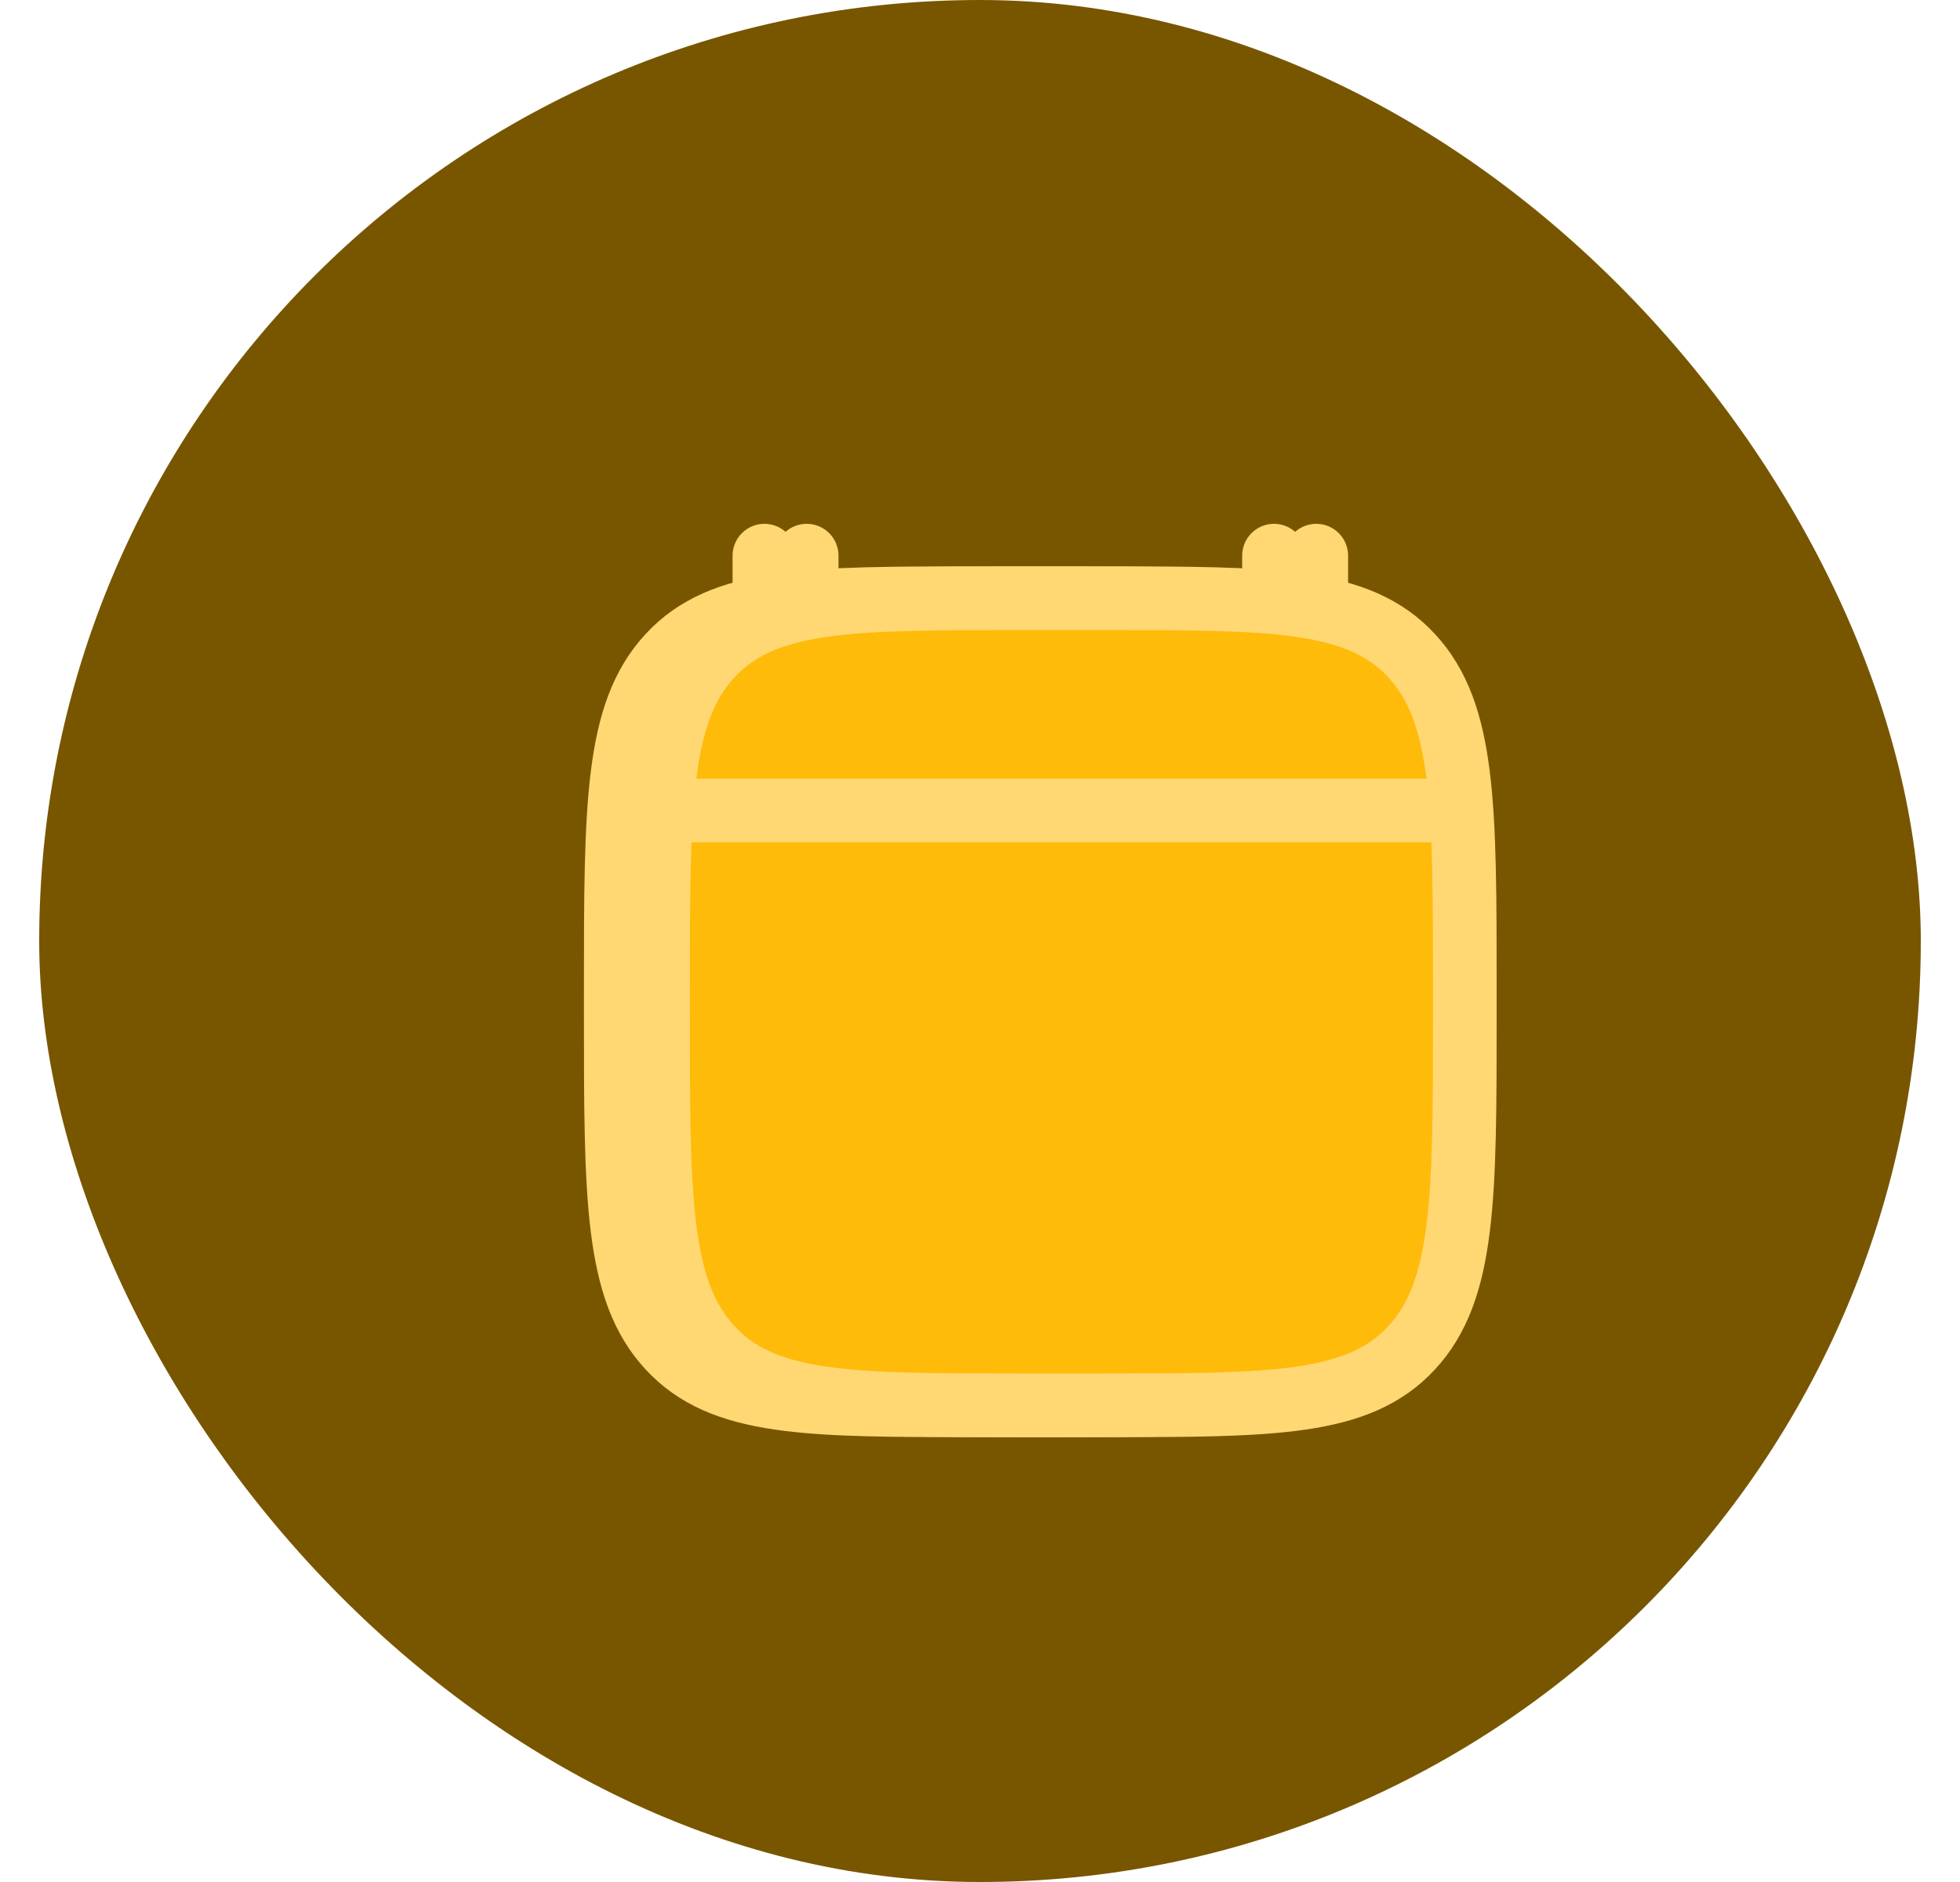
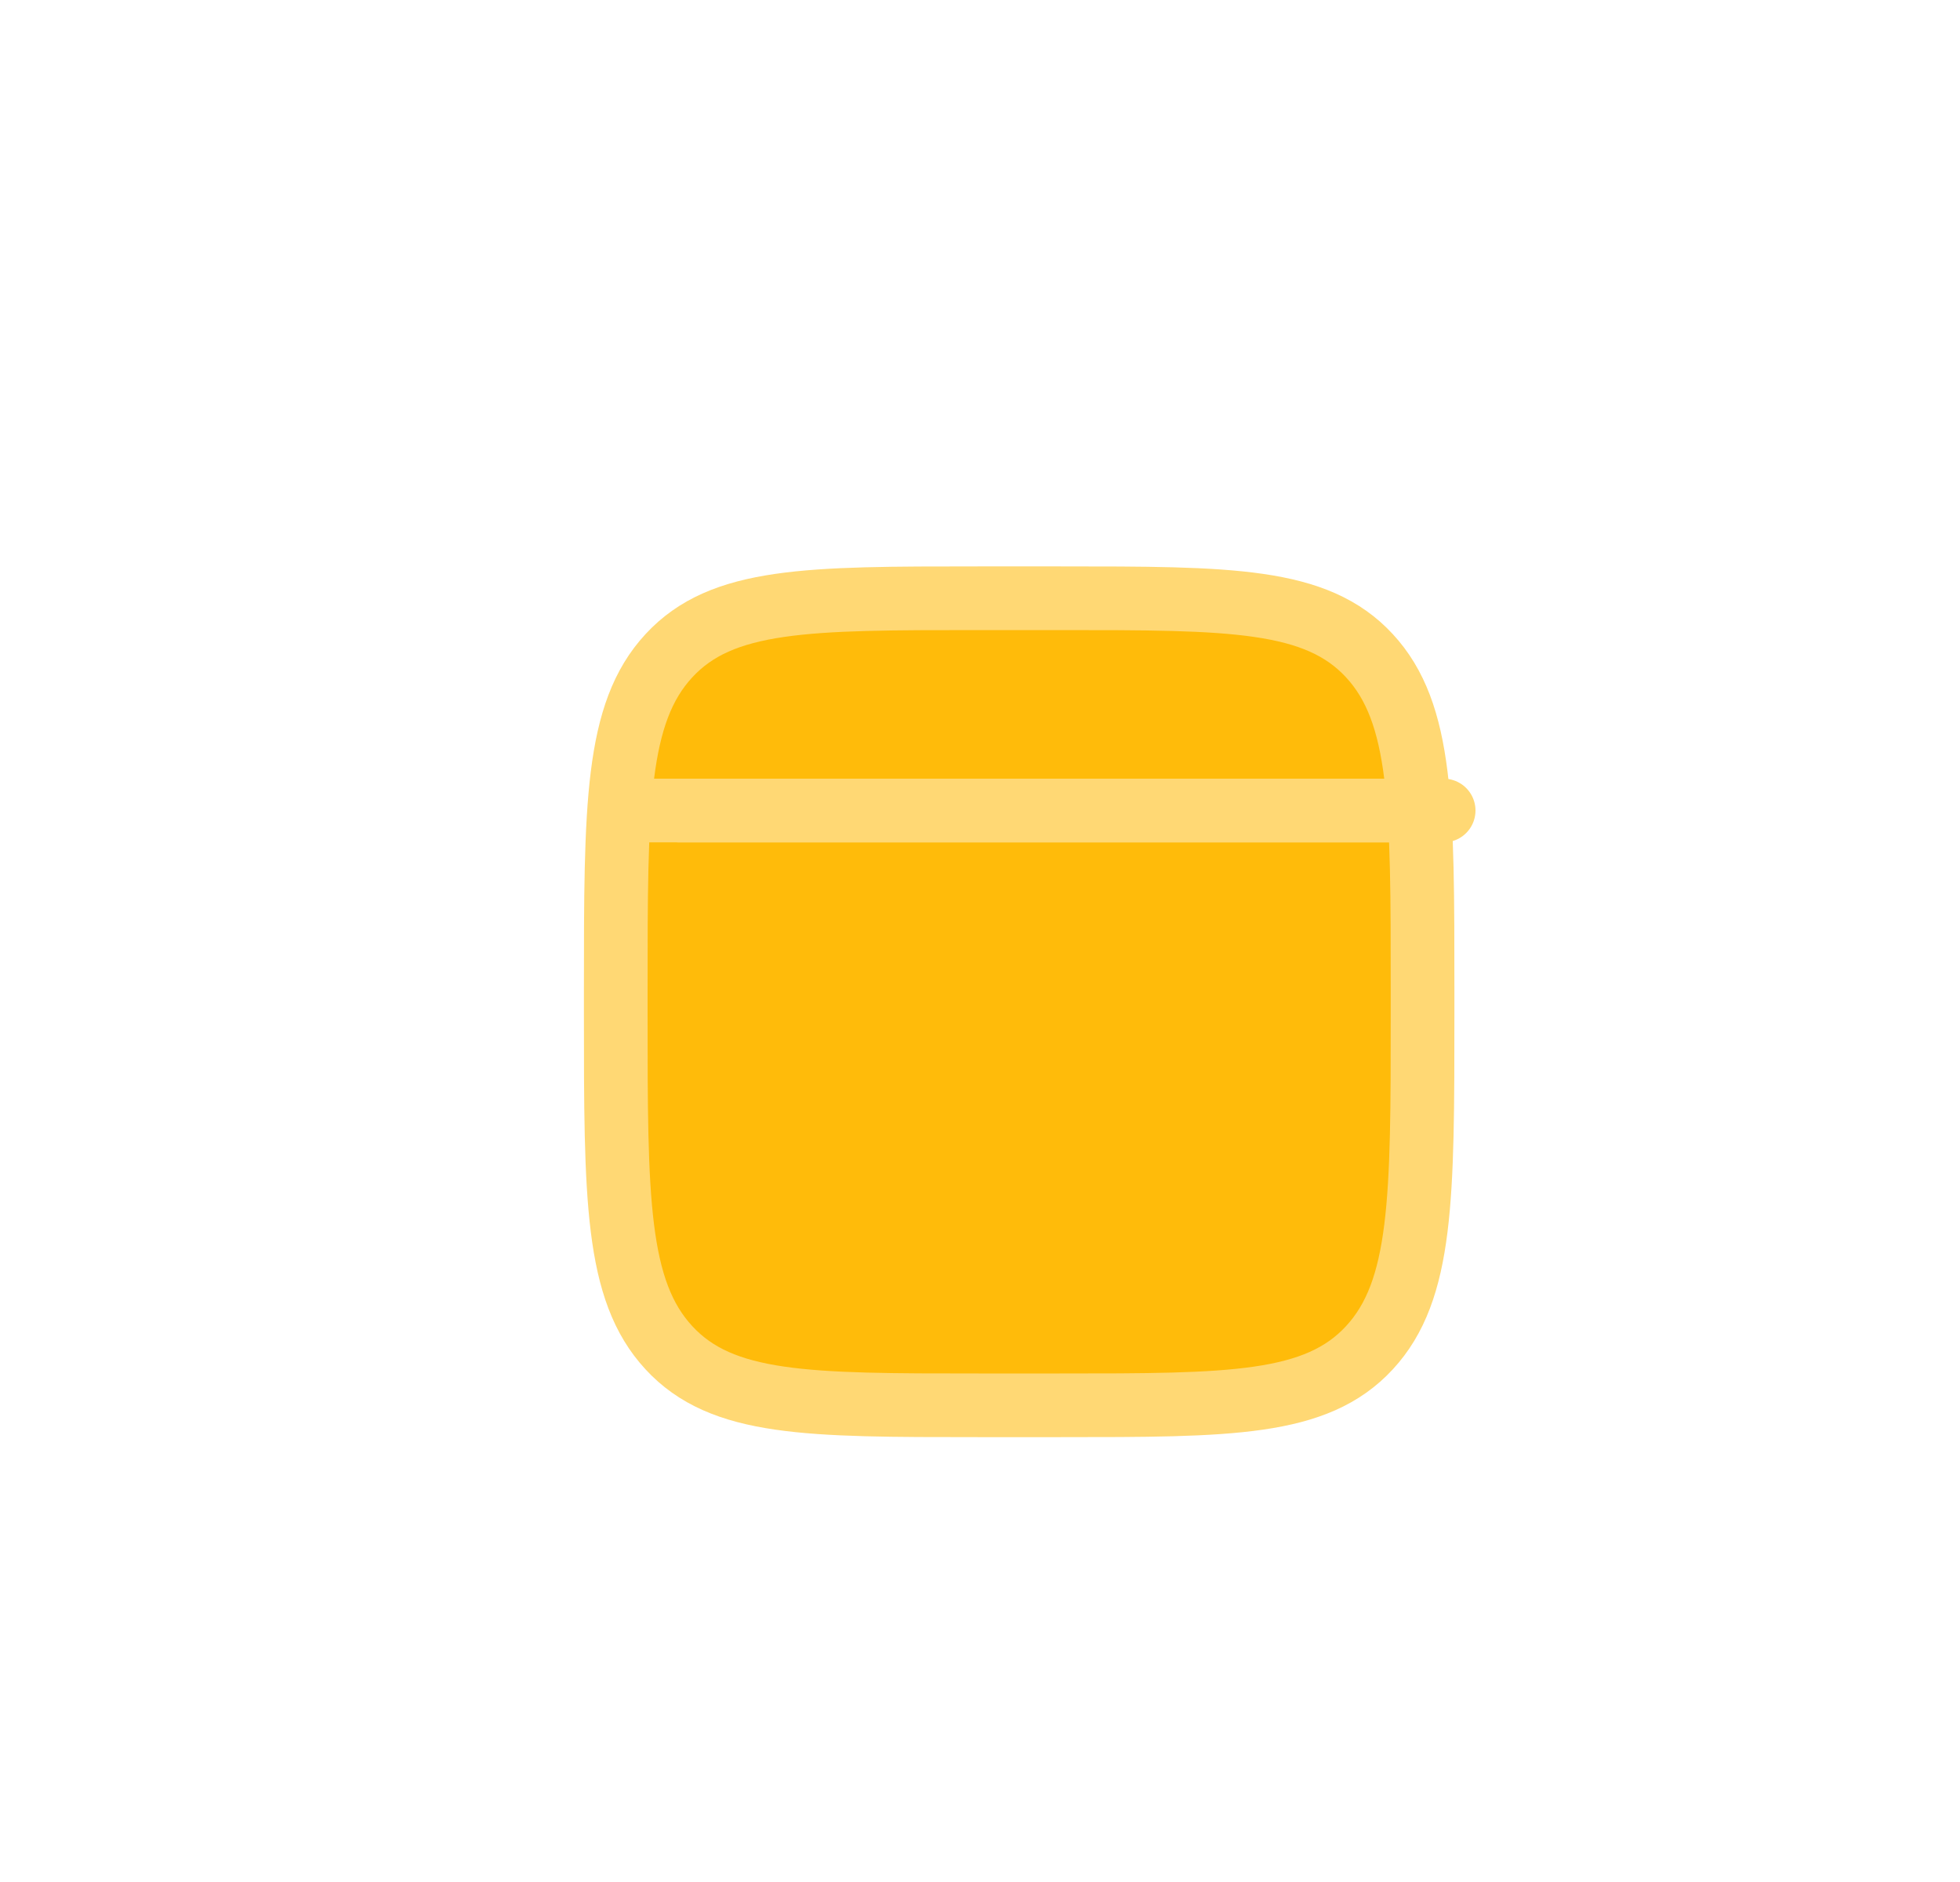
<svg xmlns="http://www.w3.org/2000/svg" width="25" height="24" viewBox="0 0 25 24" fill="none">
-   <rect x="0.5" width="24" height="24" rx="12" fill="#785600" />
  <g style="mix-blend-mode:luminosity">
-     <path d="M16.25 7.086V8.169M9.75 7.086V8.169" stroke="#FFD874" stroke-width="0.812" stroke-linecap="round" stroke-linejoin="round" />
    <path d="M7.854 12.636C7.854 10.275 7.854 9.095 8.532 8.362C9.21 7.629 10.302 7.629 12.485 7.629H13.514C15.697 7.629 16.789 7.629 17.467 8.362C18.145 9.095 18.145 10.275 18.145 12.636V12.914C18.145 15.274 18.145 16.454 17.467 17.187C16.789 17.921 15.697 17.921 13.514 17.921H12.485C10.302 17.921 9.21 17.921 8.532 17.187C7.854 16.454 7.854 15.274 7.854 12.914V12.636Z" fill="#FFBB0A" stroke="#FFD874" stroke-width="0.812" stroke-linecap="round" stroke-linejoin="round" />
    <path d="M8.125 10.336H17.875" stroke="#FFD874" stroke-width="0.812" stroke-linecap="round" stroke-linejoin="round" />
  </g>
  <g clip-path="url(#clip0_4043_50453)">
-     <path d="M16.789 7.086V8.169M10.289 7.086V8.169" stroke="#FFD874" stroke-width="0.812" stroke-linecap="round" stroke-linejoin="round" />
-     <path d="M8.393 12.636C8.393 10.275 8.393 9.095 9.071 8.362C9.749 7.629 10.841 7.629 13.024 7.629H14.053C16.236 7.629 17.328 7.629 18.006 8.362C18.684 9.095 18.684 10.275 18.684 12.636V12.914C18.684 15.274 18.684 16.454 18.006 17.187C17.328 17.921 16.236 17.921 14.053 17.921H13.024C10.841 17.921 9.749 17.921 9.071 17.187C8.393 16.454 8.393 15.274 8.393 12.914V12.636Z" fill="#FFBB0A" stroke="#FFD874" stroke-width="0.812" stroke-linecap="round" stroke-linejoin="round" />
    <path d="M8.664 10.336H18.414" stroke="#FFD874" stroke-width="0.812" stroke-linecap="round" stroke-linejoin="round" />
  </g>
  <defs>
    <clipPath id="clip0_4043_50453">
      <rect width="13" height="13" fill="white" transform="translate(7.039 6)" />
    </clipPath>
  </defs>
</svg>